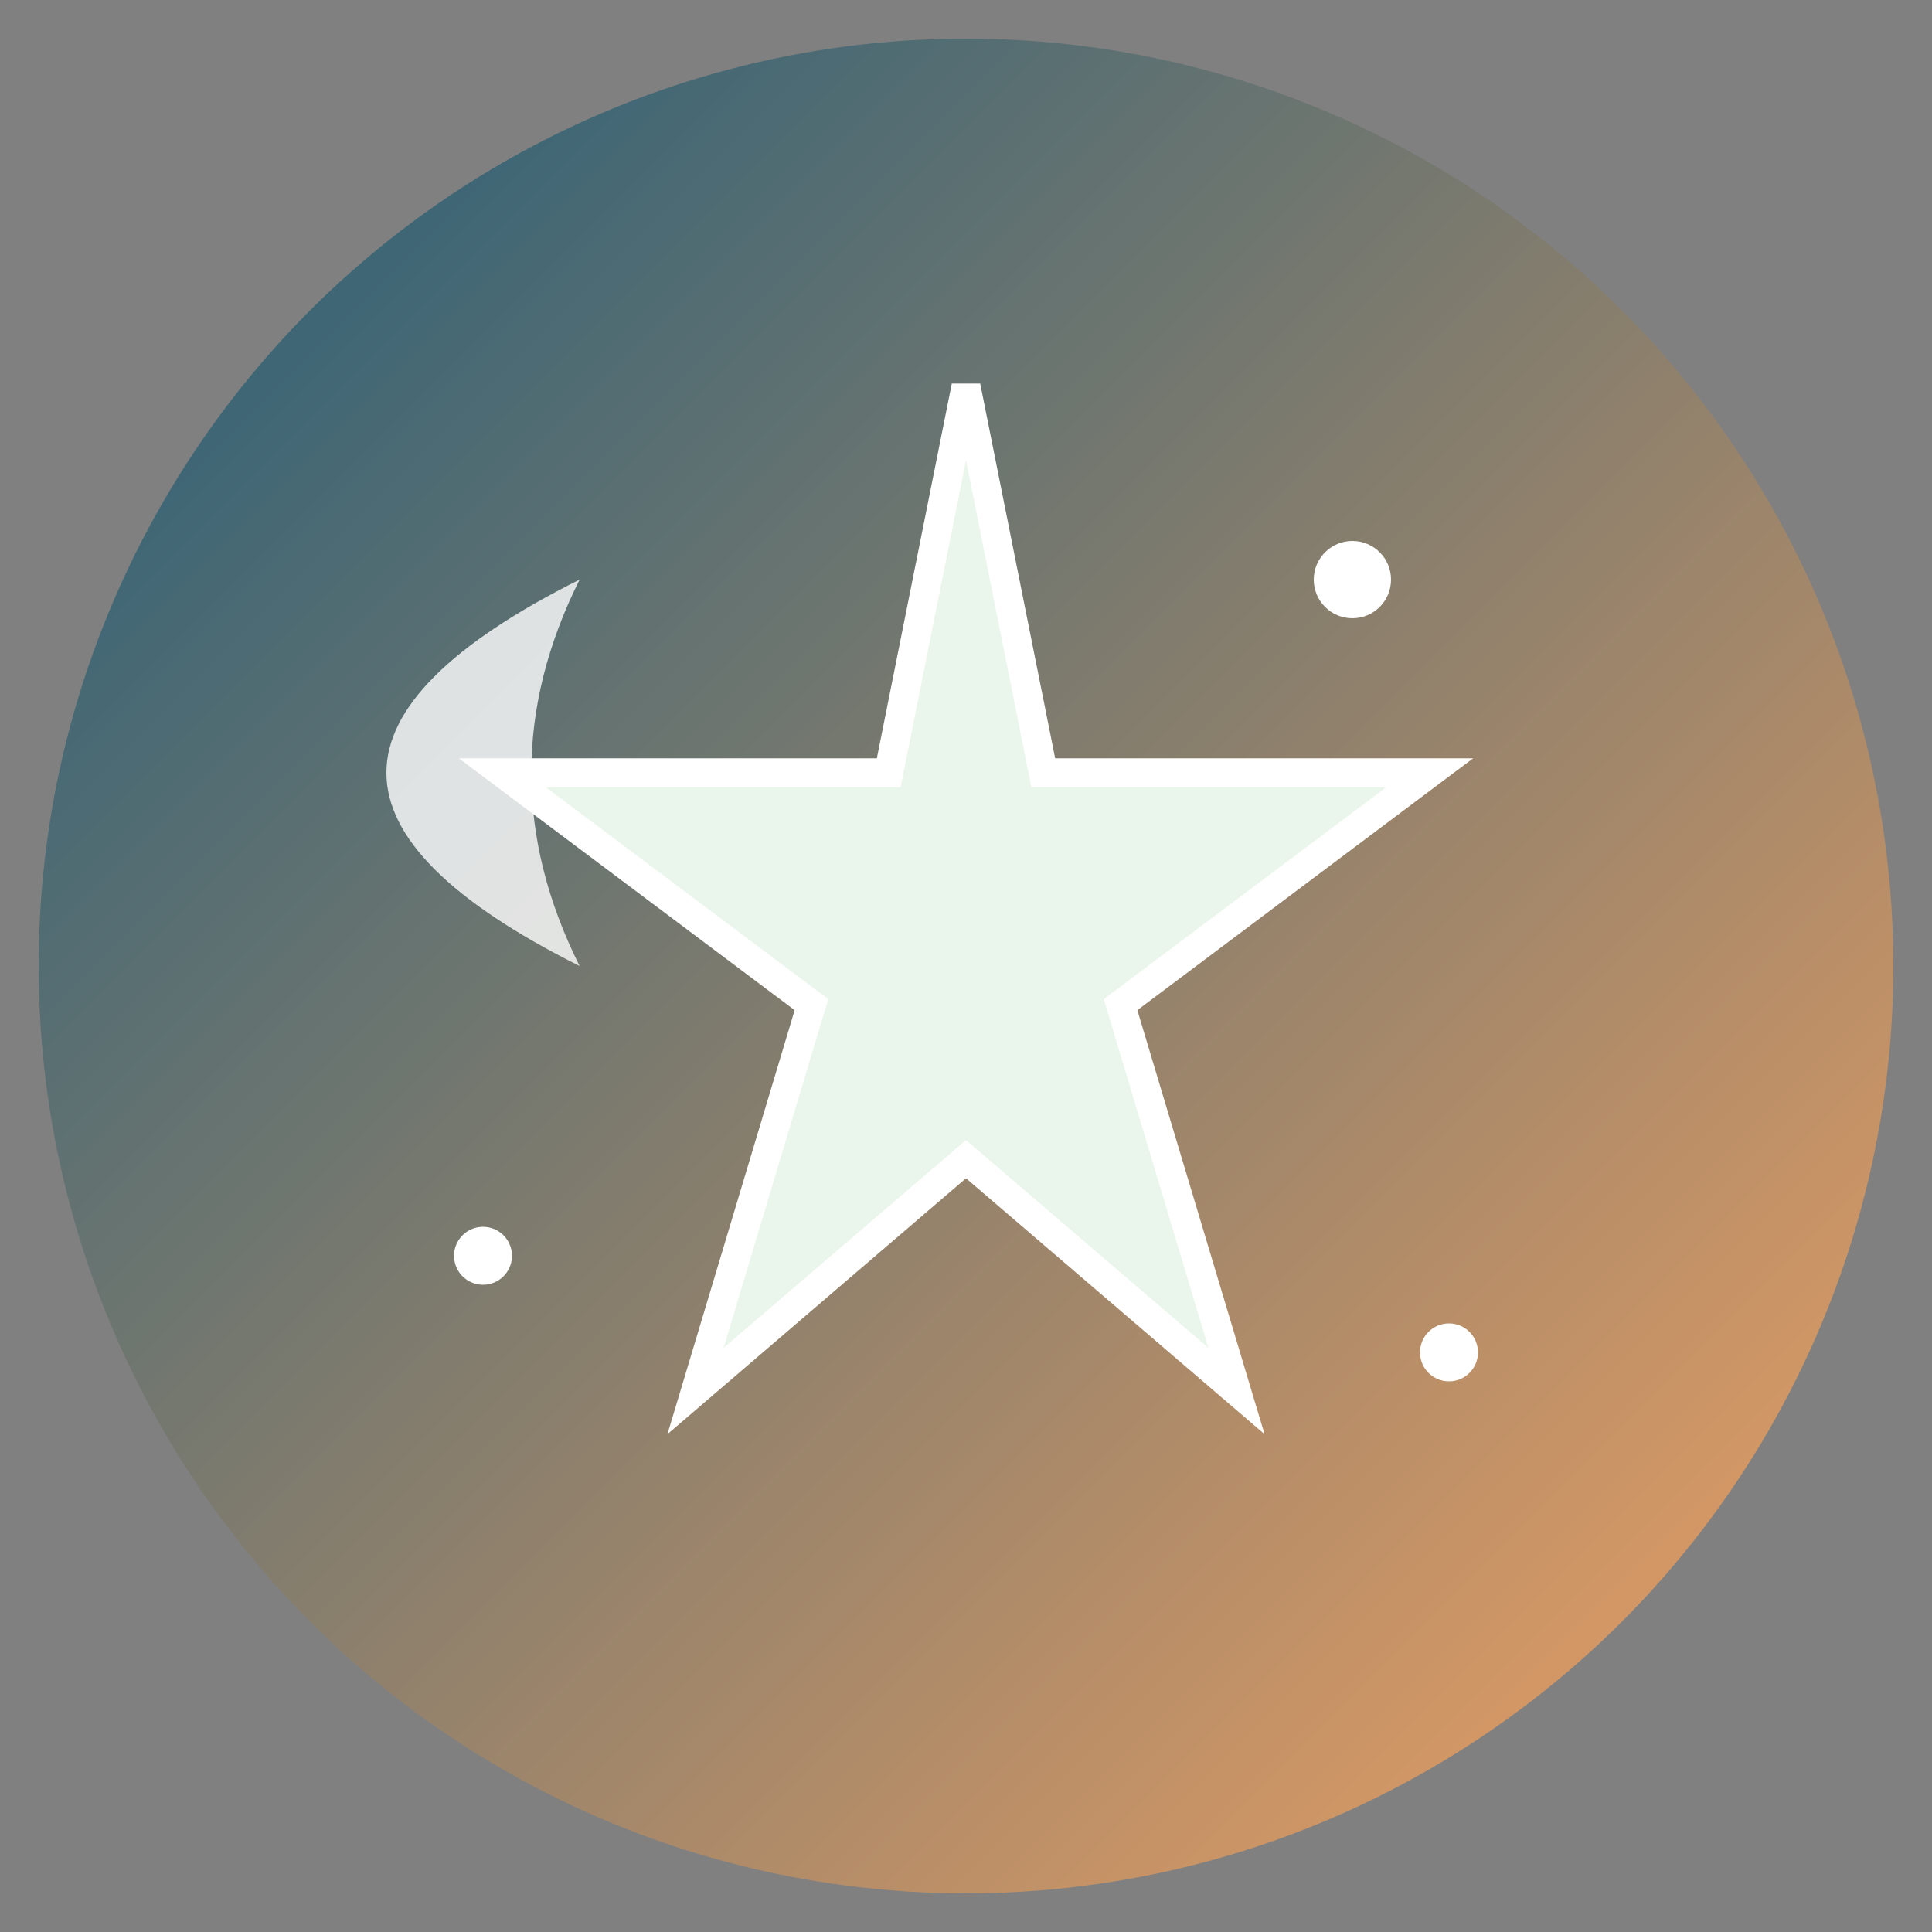
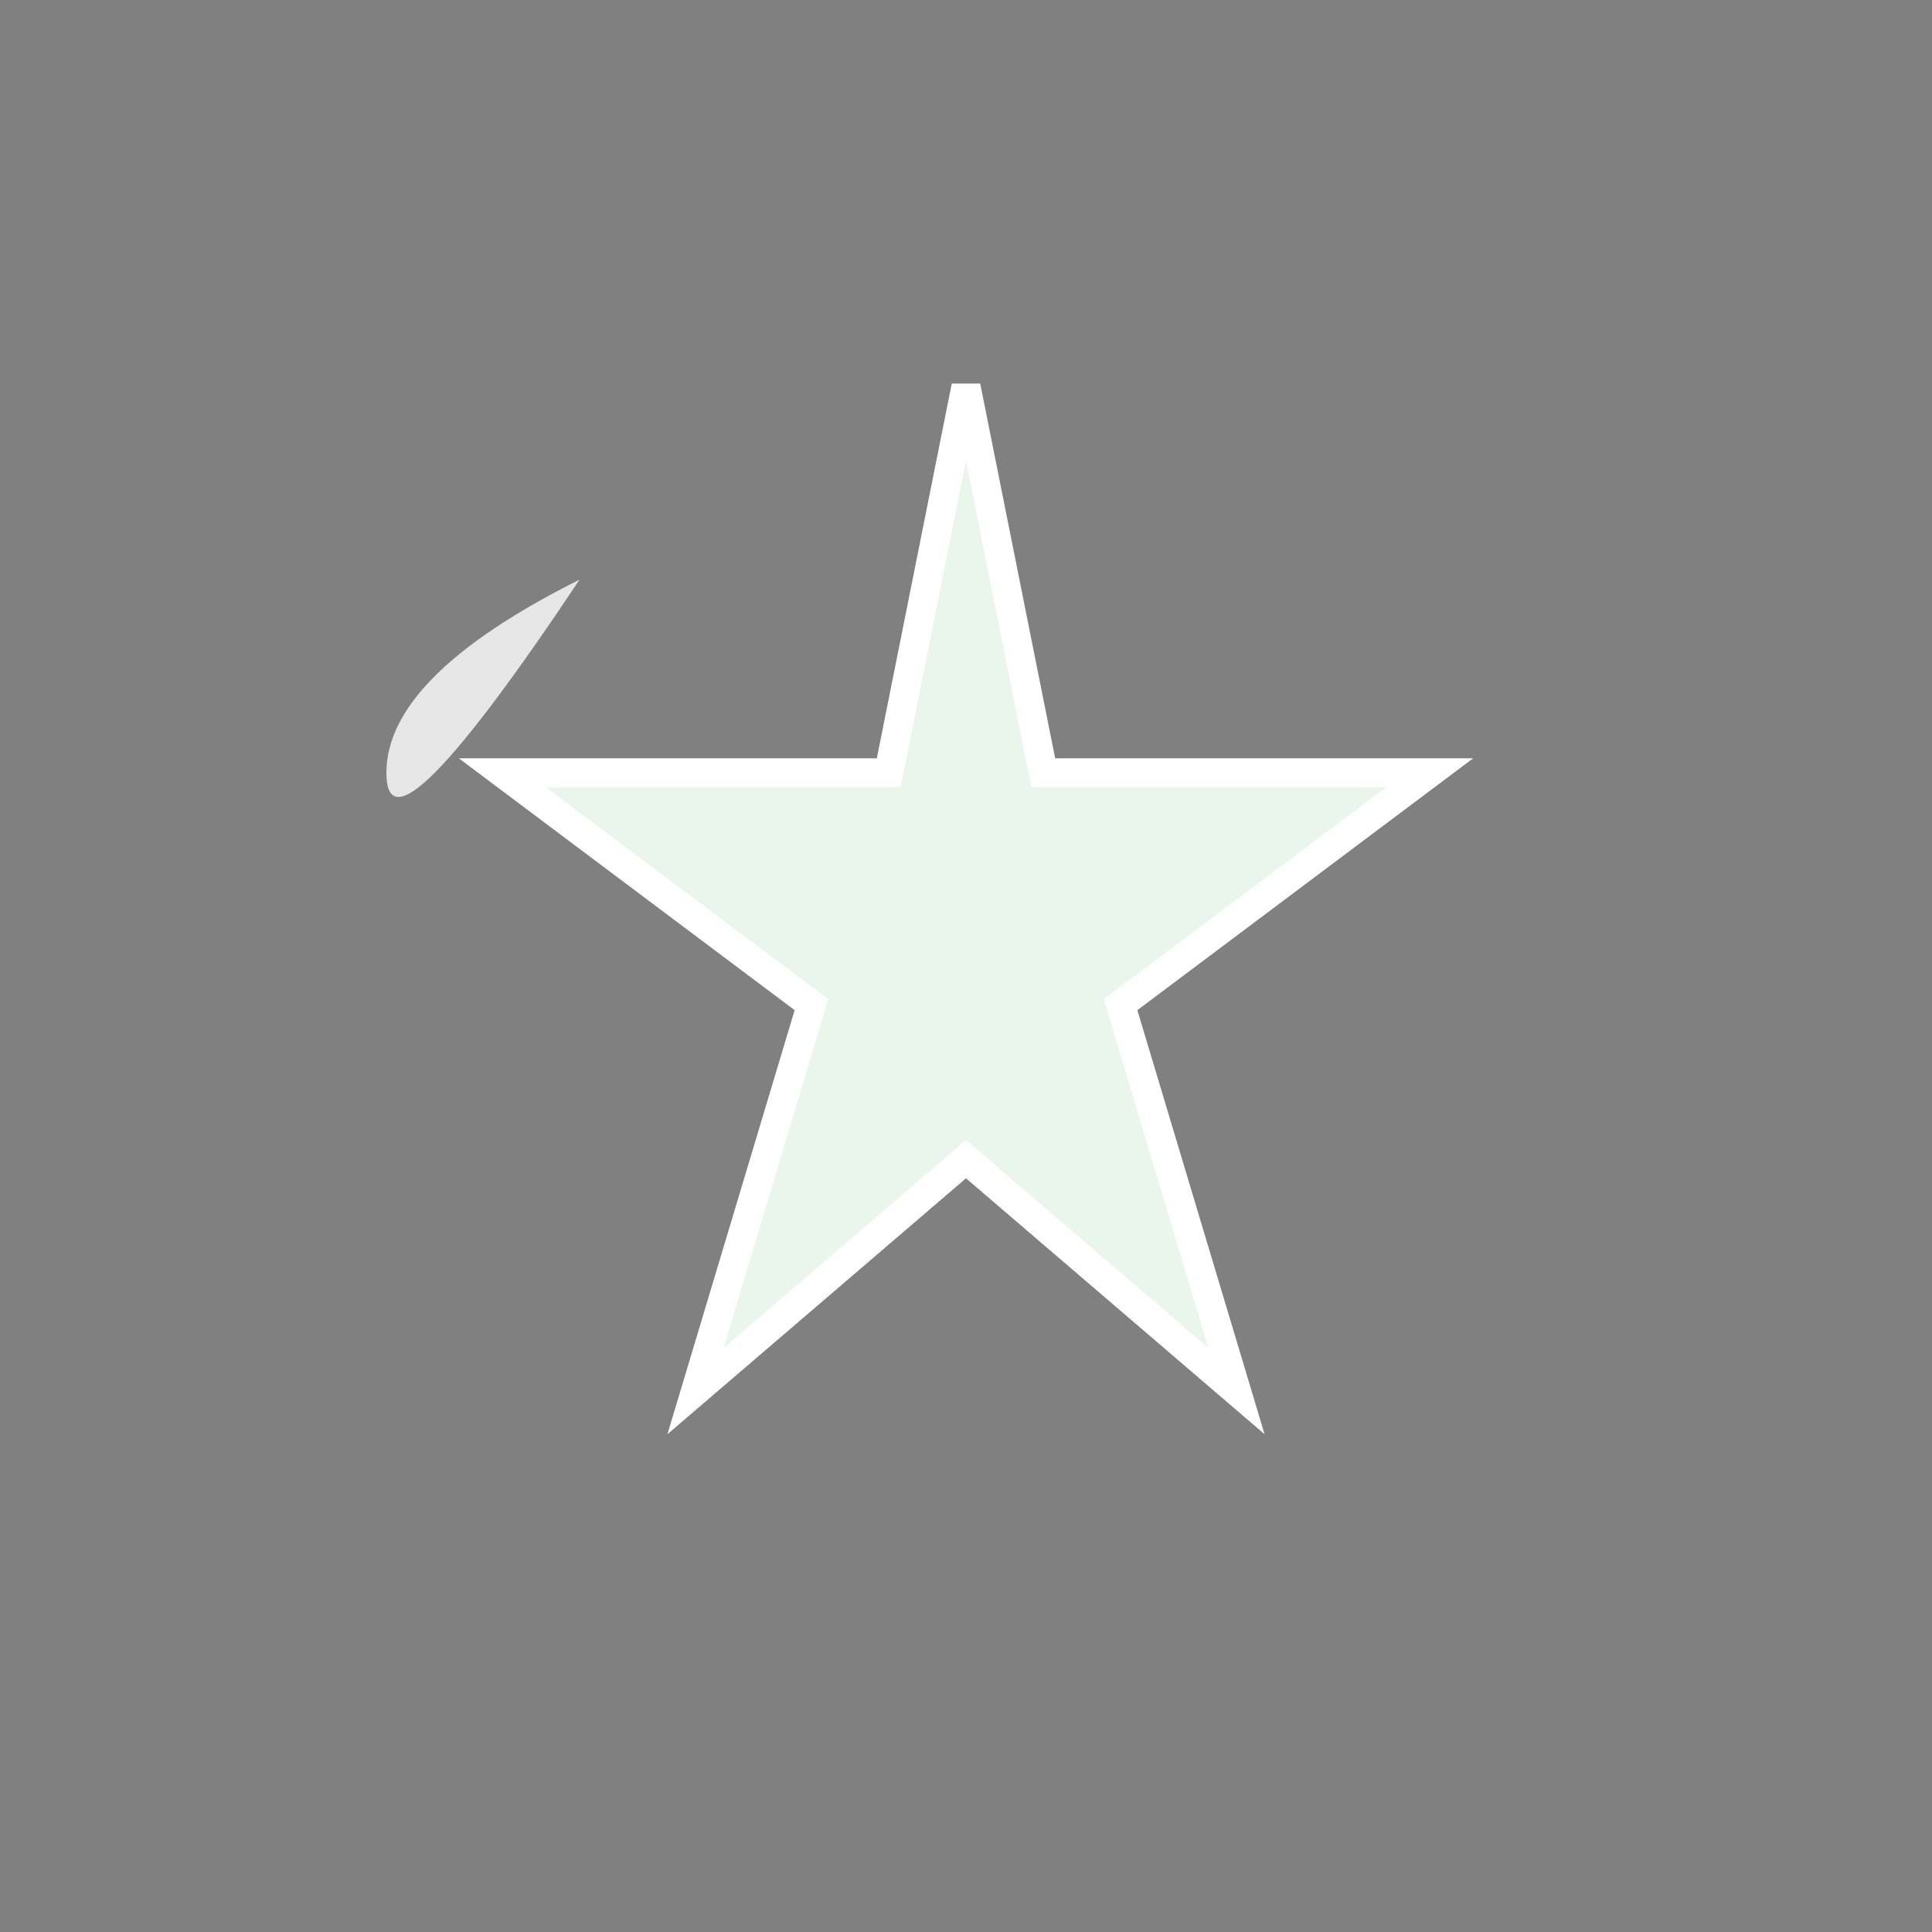
<svg xmlns="http://www.w3.org/2000/svg" viewBox="0 0 100 100">
  <rect x="0" y="0" width="100" height="100" fill="#808080" stroke="none" />
  <defs>
    <linearGradient id="grad1" x1="0%" y1="0%" x2="100%" y2="100%">
      <stop offset="0%" style="stop-color:#1D5B79;stop-opacity:1" />
      <stop offset="100%" style="stop-color:#F4A261;stop-opacity:1" />
    </linearGradient>
  </defs>
-   <circle cx="50" cy="50" r="48" fill="url(#grad1)" />
  <path d="M 50 20 L 54 40 L 74 40 L 58 52 L 64 72 L 50 60 L 36 72 L 42 52 L 26 40 L 46 40 Z" fill="#EAF6EC" stroke="#FFFFFF" stroke-width="1.5" />
-   <path d="M 30 30 Q 25 40 30 50 Q 20 45 20 40 Q 20 35 30 30 Z" fill="#FFFFFF" opacity="0.8" />
-   <circle cx="70" cy="30" r="2" fill="#FFFFFF" />
-   <circle cx="75" cy="70" r="1.5" fill="#FFFFFF" />
-   <circle cx="25" cy="65" r="1.5" fill="#FFFFFF" />
+   <path d="M 30 30 Q 20 45 20 40 Q 20 35 30 30 Z" fill="#FFFFFF" opacity="0.8" />
</svg>